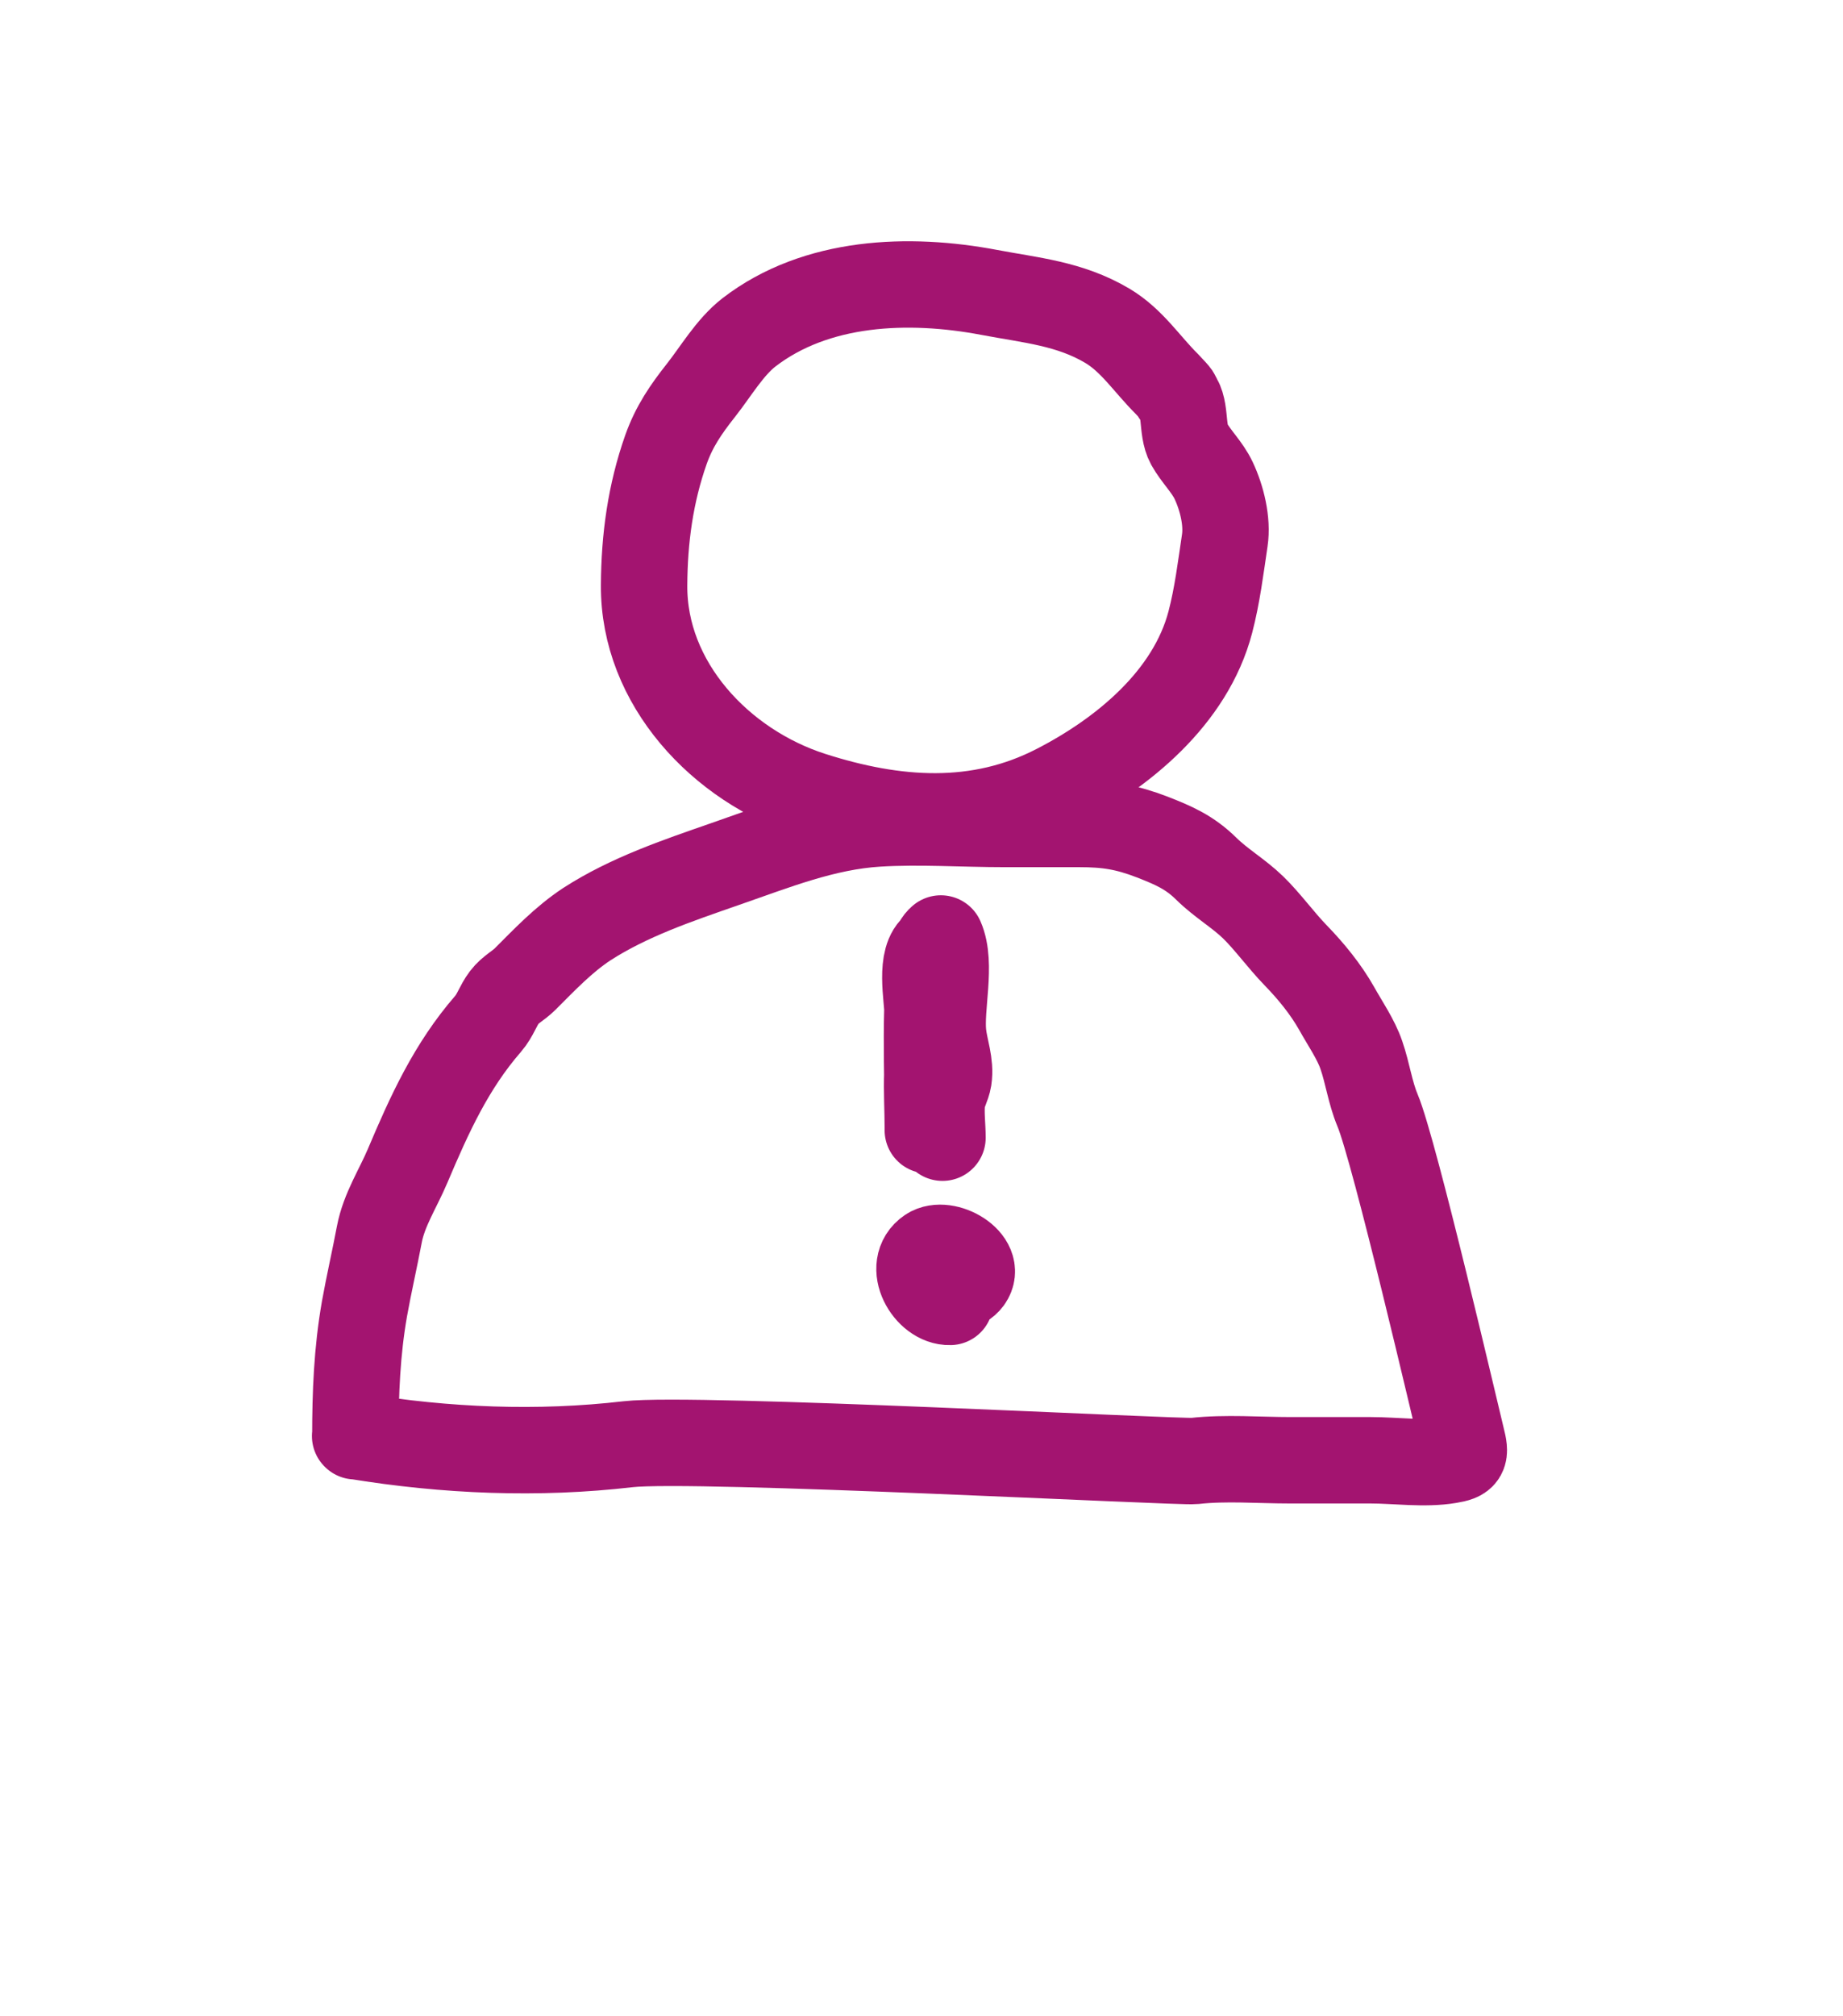
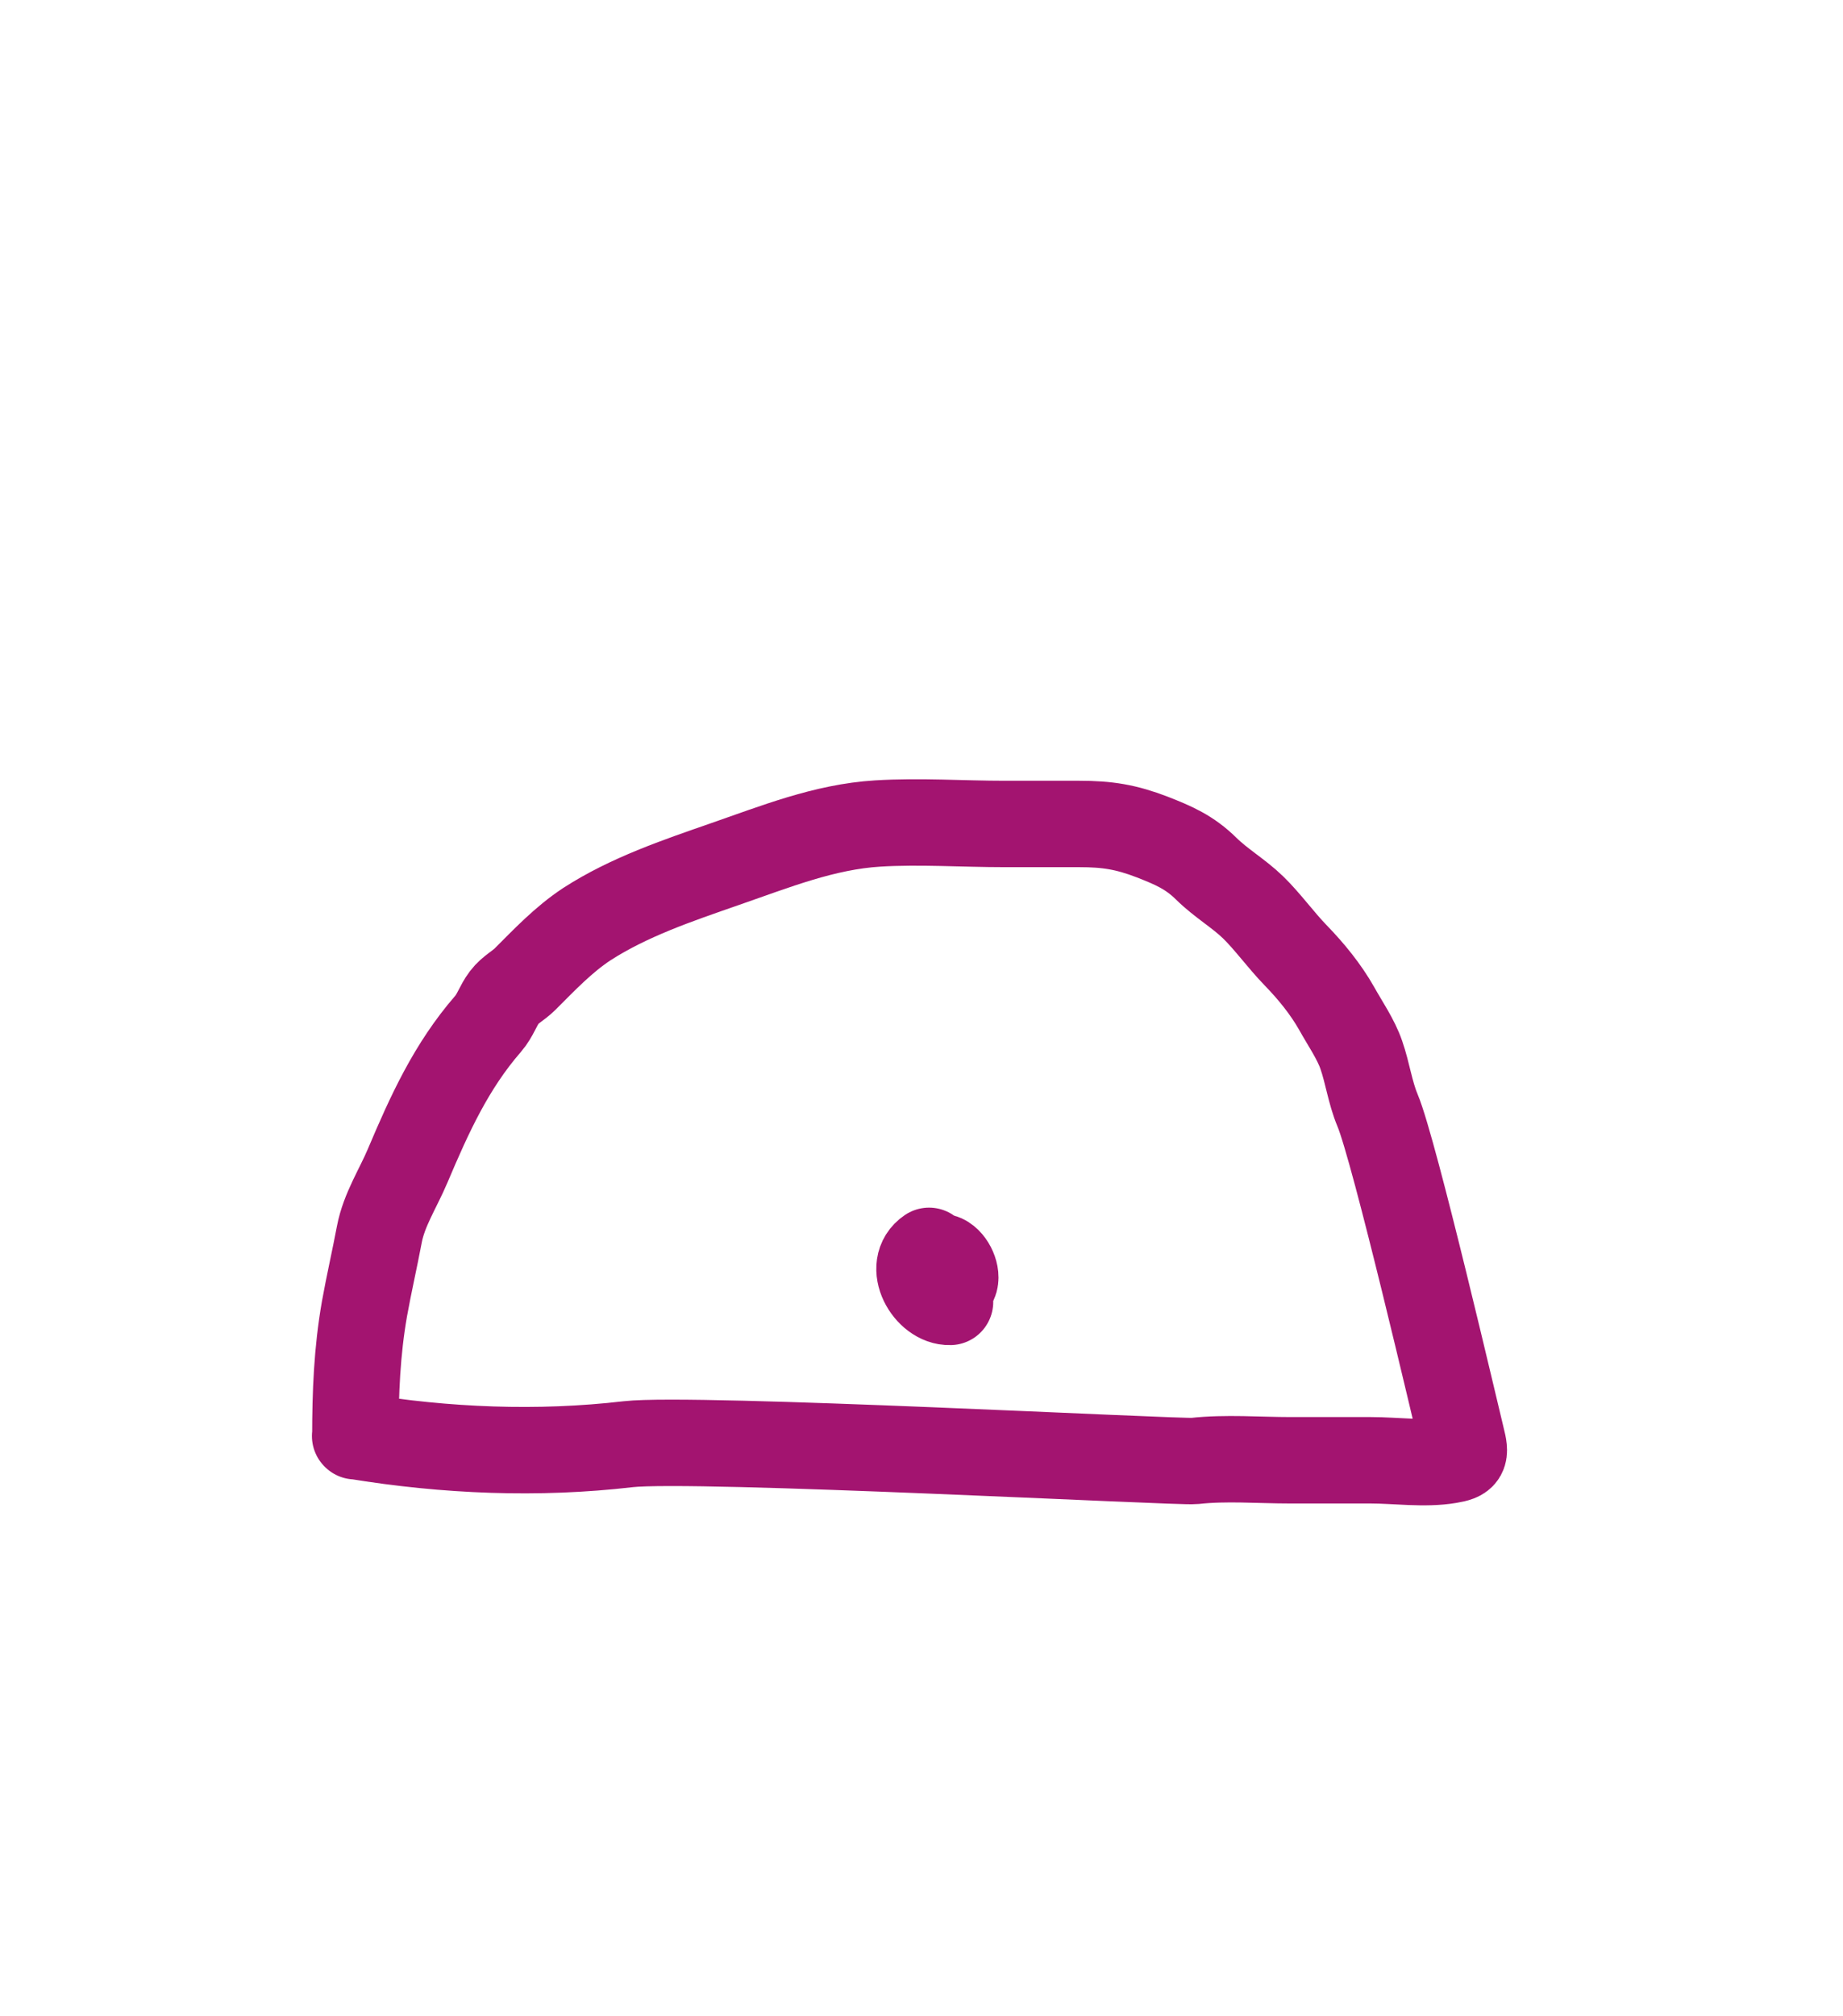
<svg xmlns="http://www.w3.org/2000/svg" width="64" height="70" viewBox="0 0 64 70" fill="none">
-   <path d="M40.515 13.325C39.827 12.644 39.309 11.818 38.45 11.308C37.138 10.531 35.786 10.425 34.344 10.15C31.559 9.624 28.344 9.737 26.003 11.543C25.339 12.061 24.854 12.903 24.335 13.559C23.817 14.215 23.412 14.806 23.129 15.6C22.586 17.139 22.375 18.702 22.367 20.321C22.343 23.722 25.023 26.581 28.198 27.601C31.081 28.525 33.956 28.743 36.685 27.334C38.985 26.152 41.341 24.224 42.029 21.601C42.272 20.678 42.394 19.681 42.532 18.758C42.629 18.102 42.434 17.293 42.143 16.677C41.924 16.215 41.535 15.851 41.292 15.414C41.009 14.896 41.22 14.069 40.807 13.689C40.88 13.738 40.961 13.794 40.515 13.325Z" stroke="#A31470" stroke-width="3" stroke-linecap="round" stroke-linejoin="round" />
  <path d="M12.34 49.863C12.34 48.357 12.397 46.924 12.656 45.442C12.81 44.583 13.012 43.709 13.174 42.85C13.336 42 13.822 41.263 14.154 40.478C14.915 38.68 15.668 37.02 16.948 35.546C17.207 35.246 17.288 34.922 17.515 34.623C17.717 34.356 18.009 34.218 18.235 33.991C18.908 33.319 19.564 32.623 20.373 32.088C21.839 31.141 23.523 30.574 25.175 29.999C26.909 29.399 28.625 28.703 30.48 28.59C31.929 28.501 33.428 28.606 34.885 28.606C35.752 28.606 36.61 28.606 37.477 28.606C38.456 28.606 39.104 28.711 40.011 29.059C40.756 29.351 41.307 29.586 41.89 30.161C42.4 30.663 43.007 31.011 43.51 31.497C44.012 31.983 44.481 32.639 44.992 33.165C45.534 33.724 46.036 34.339 46.417 35.011C46.7 35.522 47.089 36.08 47.275 36.631C47.494 37.263 47.575 37.919 47.834 38.542C48.425 39.935 50.595 49.272 50.757 49.92C50.911 50.519 50.863 50.608 50.328 50.697C49.47 50.843 48.465 50.697 47.599 50.697H44.813C43.712 50.697 42.57 50.6 41.477 50.722C40.959 50.778 24.099 49.88 21.815 50.139C18.681 50.503 15.498 50.373 12.332 49.855L12.34 49.863Z" stroke="#A31470" stroke-width="3" stroke-linecap="round" stroke-linejoin="round" />
-   <path d="M32.729 39.498C32.729 39.093 32.664 38.623 32.713 38.218C32.745 37.951 32.899 37.716 32.94 37.457C33.021 36.923 32.81 36.421 32.753 35.903C32.648 34.955 33.061 33.465 32.672 32.582C32.219 32.931 32.211 34.631 32.203 35.093C32.17 36.259 32.211 37.425 32.211 38.591V35.19C32.211 34.615 31.911 33.254 32.486 32.858C32.438 33.692 32.535 34.526 32.486 35.352C32.454 35.992 32.227 36.591 32.203 37.239C32.178 37.886 32.219 38.526 32.219 39.166V39.239" stroke="#A31470" stroke-width="3" stroke-linecap="round" stroke-linejoin="round" />
-   <path d="M32.991 45.199C32.214 45.224 31.485 43.952 32.262 43.426C32.829 43.045 34.117 43.782 33.647 44.438C33.234 45.005 31.922 44.641 32.319 43.896C32.805 42.98 33.695 44.778 32.772 44.665C32.699 44.503 32.683 44.341 32.732 44.163" stroke="#A31470" stroke-width="3" stroke-linecap="round" stroke-linejoin="round" />
+   <path d="M32.991 45.199C32.214 45.224 31.485 43.952 32.262 43.426C33.234 45.005 31.922 44.641 32.319 43.896C32.805 42.98 33.695 44.778 32.772 44.665C32.699 44.503 32.683 44.341 32.732 44.163" stroke="#A31470" stroke-width="3" stroke-linecap="round" stroke-linejoin="round" />
</svg>